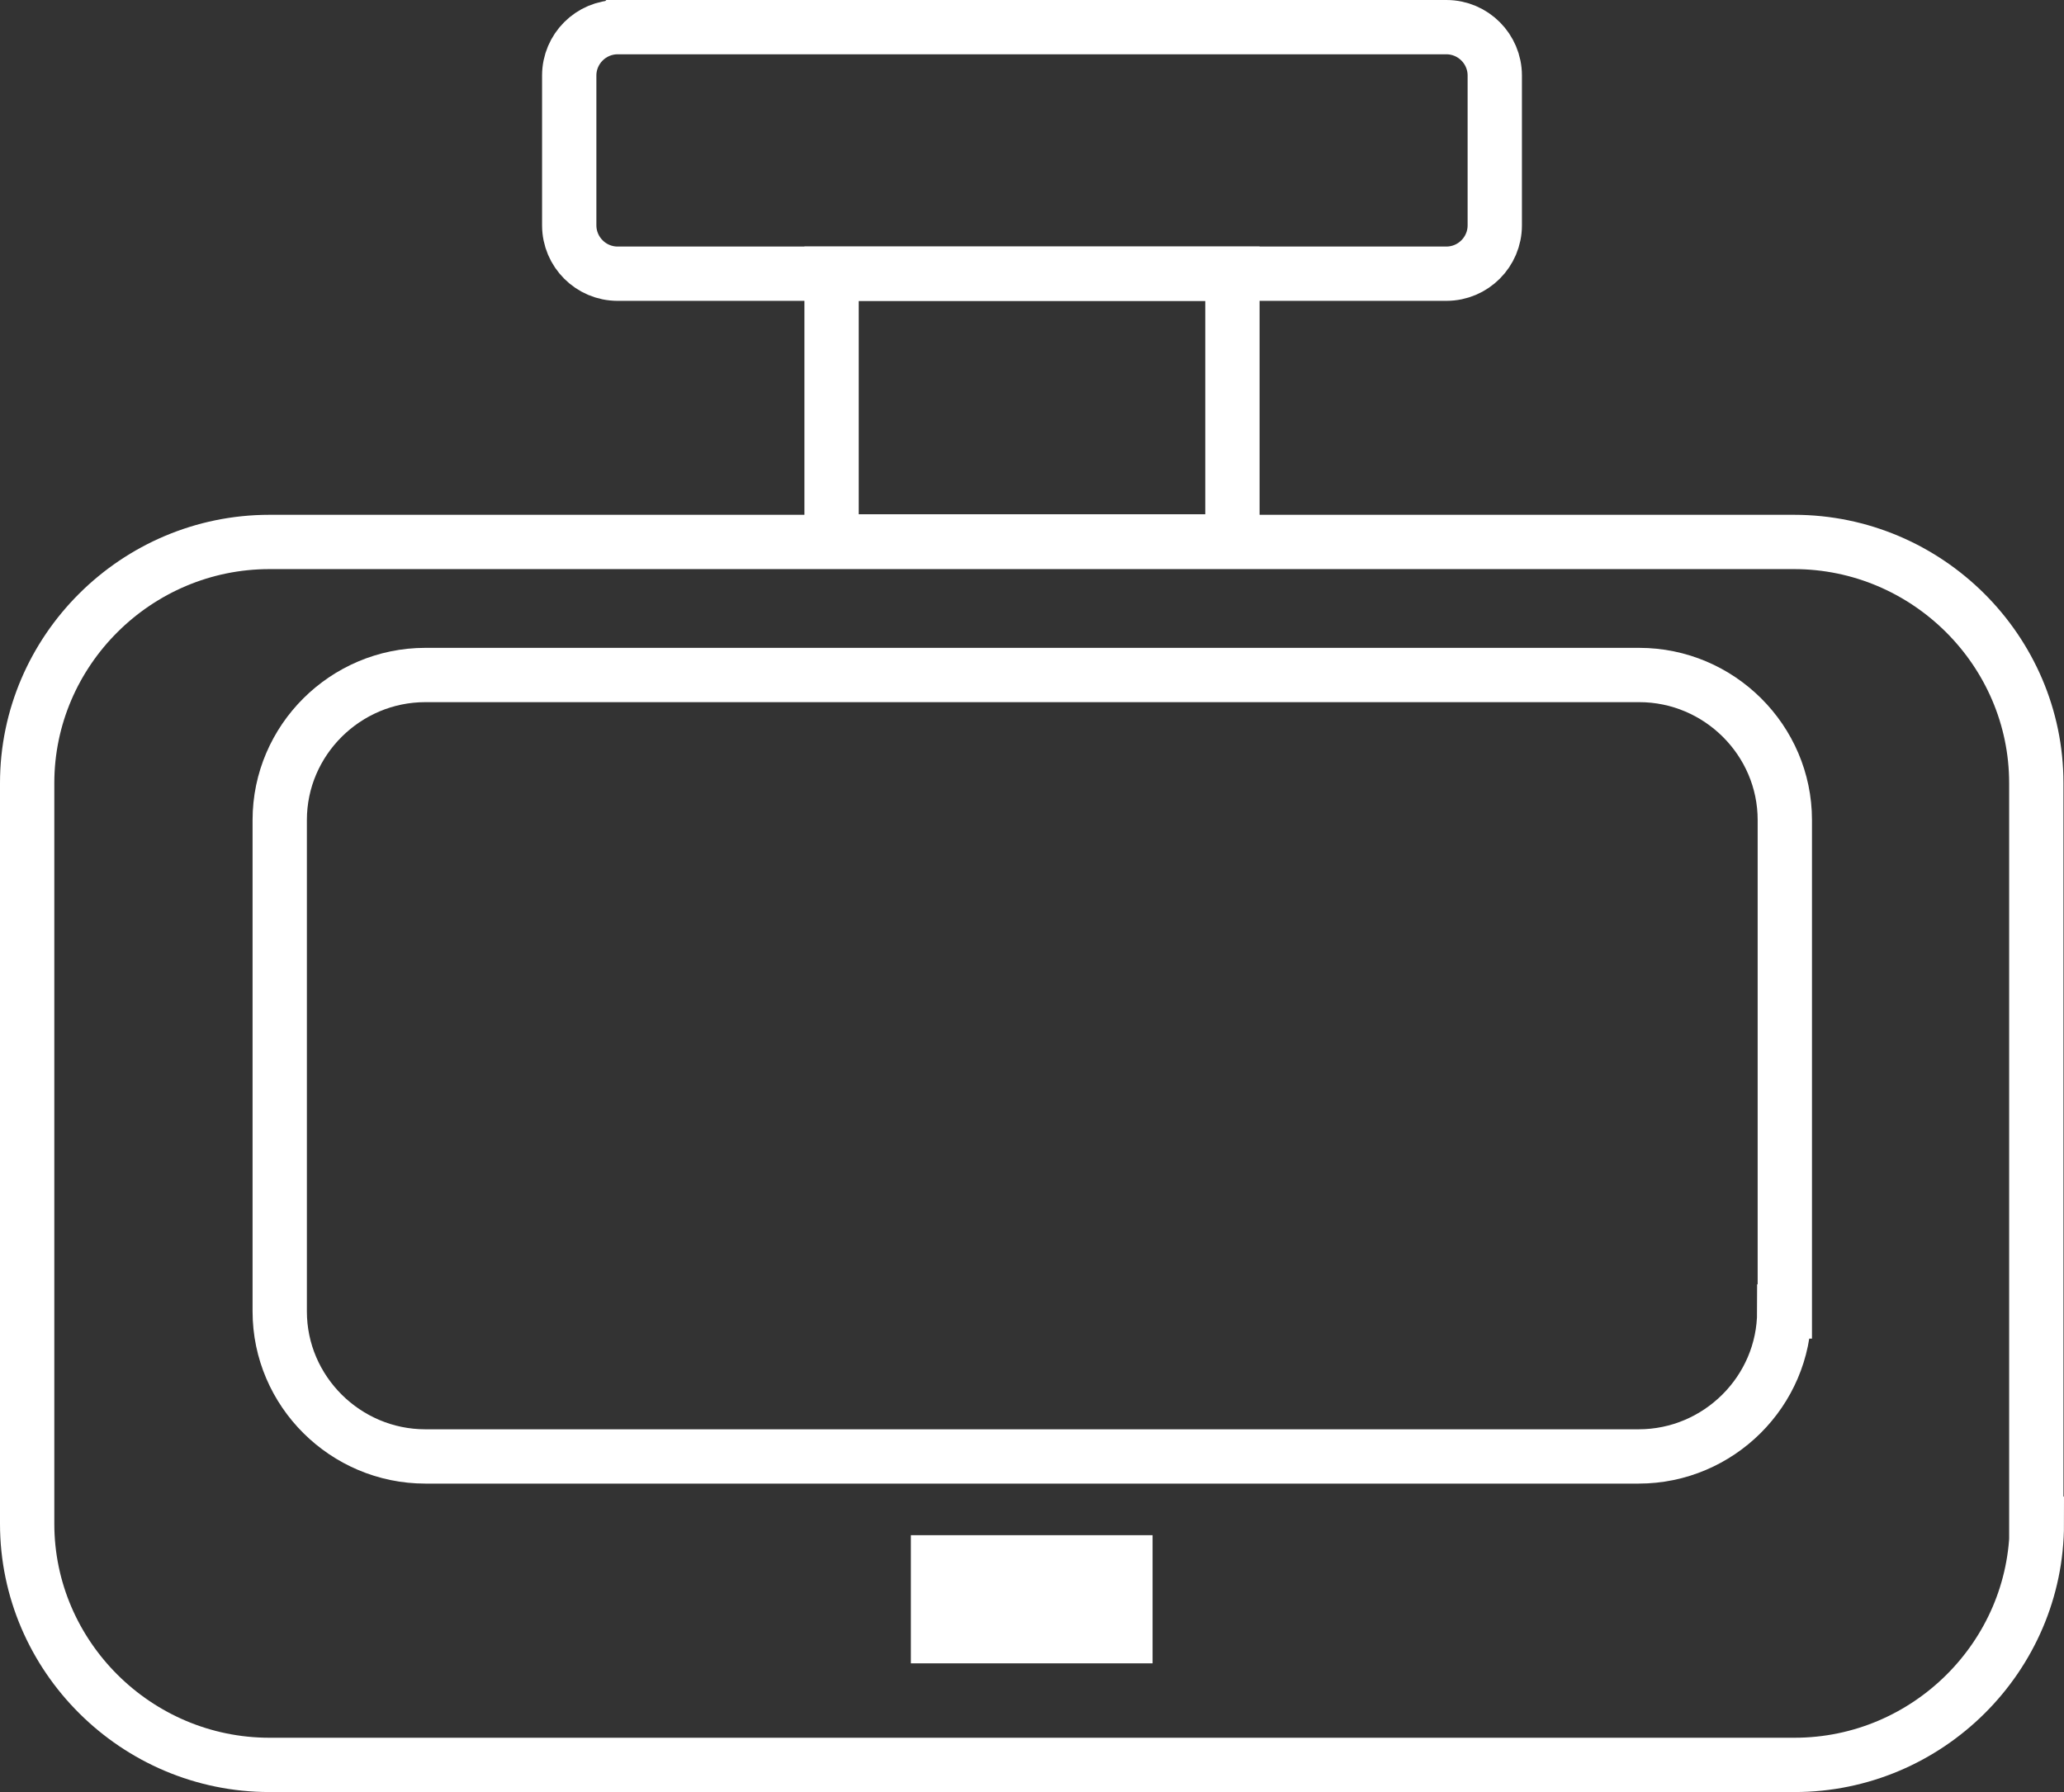
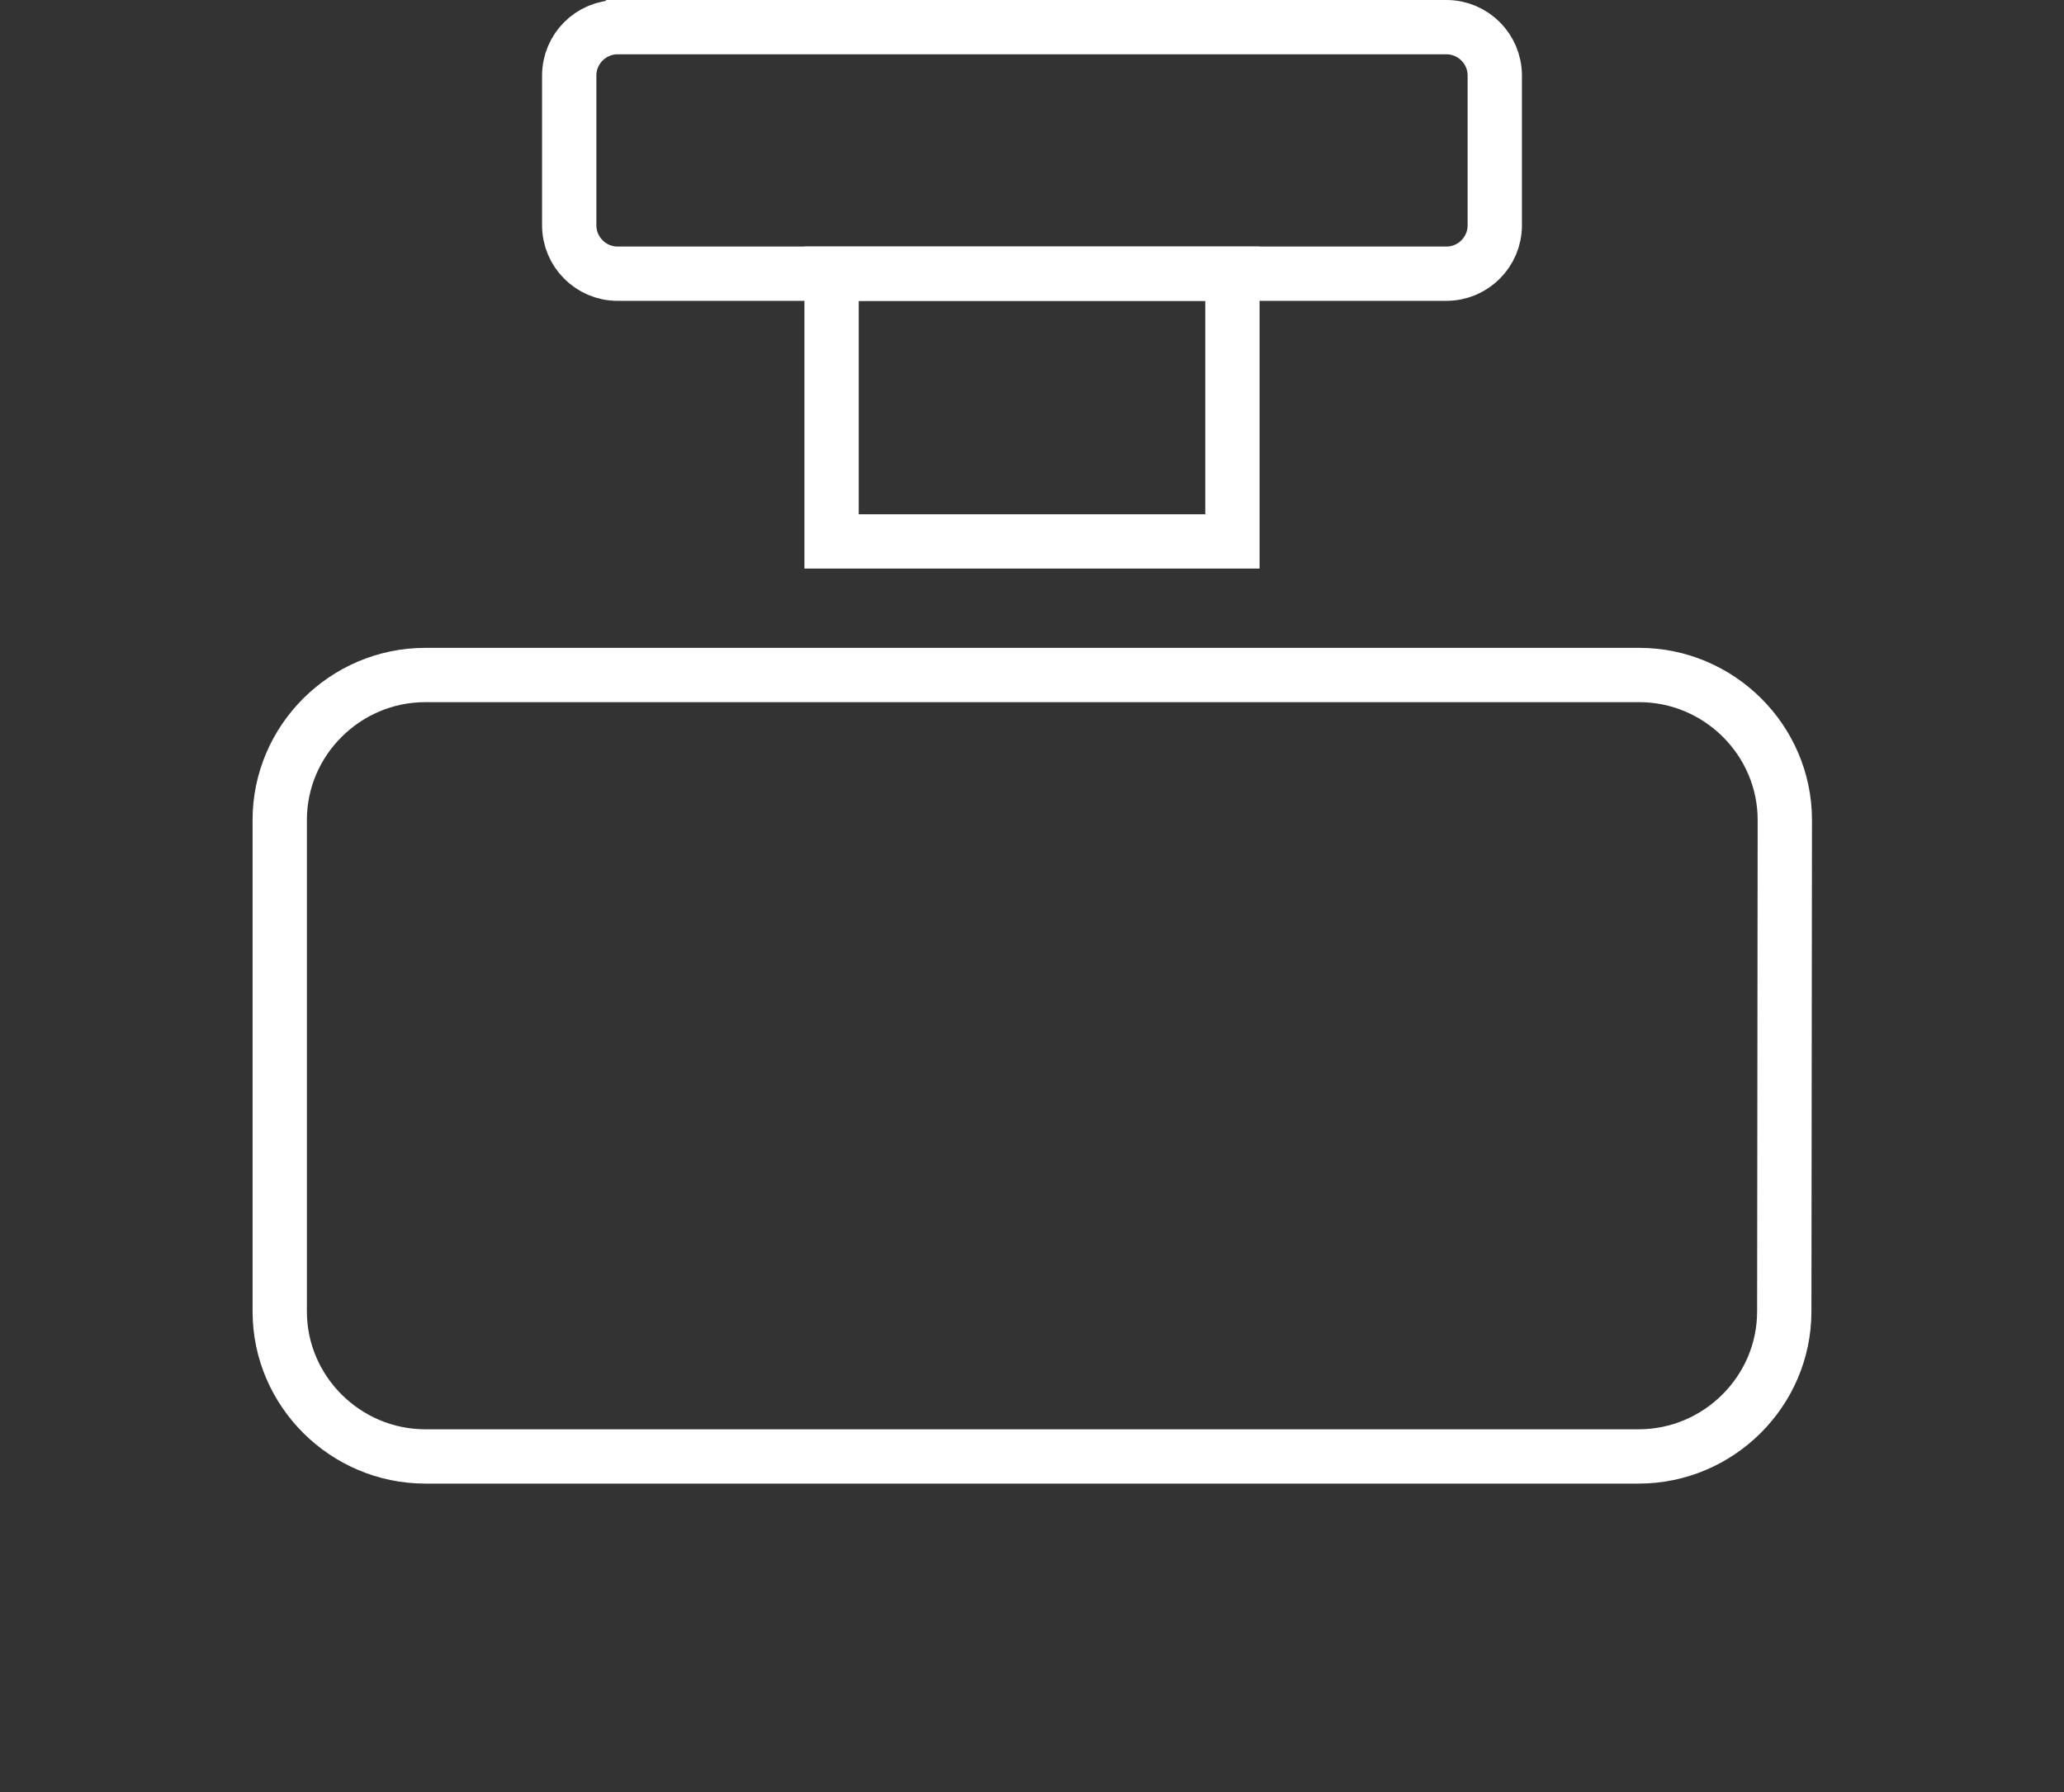
<svg xmlns="http://www.w3.org/2000/svg" data-name="レイヤー 2" viewBox="0 0 38 33">
  <rect x="0" y="0" width="38" height="33" fill="#333333" stroke="none" />
  <g data-name="レイヤー 1">
-     <path d="M37.5 28.06c0 2.44-2.01 4.44-4.46 4.44H4.96c-2.45 0-4.46-2-4.46-4.44V14.42c0-2.44 2.01-4.44 4.46-4.44h28.07c2.45 0 4.46 2 4.46 4.44v13.64Z" fill="none" stroke="#fff" stroke-miterlimit="10" />
-     <path d="M32.85 24.15c0 1.47-1.21 2.67-2.68 2.67H7.83c-1.47 0-2.68-1.2-2.68-2.67V15.1c0-1.47 1.21-2.67 2.68-2.67h22.35c1.47 0 2.68 1.2 2.68 2.67v9.05ZM11.37.5h15.26c.49 0 .89.4.89.89v2.76c0 .49-.4.89-.89.89H11.37c-.49 0-.89-.4-.89-.89V1.39c0-.49.4-.89.89-.89Z" fill="none" stroke="#fff" stroke-miterlimit="10" />
-     <path fill="#fff" d="M16.77 28.27h4.45v2.36h-4.45z" />
+     <path d="M32.85 24.15c0 1.47-1.21 2.67-2.68 2.67H7.83c-1.47 0-2.68-1.2-2.68-2.67V15.1c0-1.47 1.21-2.67 2.68-2.67h22.35c1.47 0 2.68 1.2 2.68 2.67ZM11.37.5h15.26c.49 0 .89.4.89.89v2.76c0 .49-.4.89-.89.89H11.37c-.49 0-.89-.4-.89-.89V1.39c0-.49.4-.89.89-.89Z" fill="none" stroke="#fff" stroke-miterlimit="10" />
    <path fill="none" stroke="#fff" stroke-miterlimit="10" d="M15.31 5.04h7.38v4.93h-7.38z" />
  </g>
</svg>